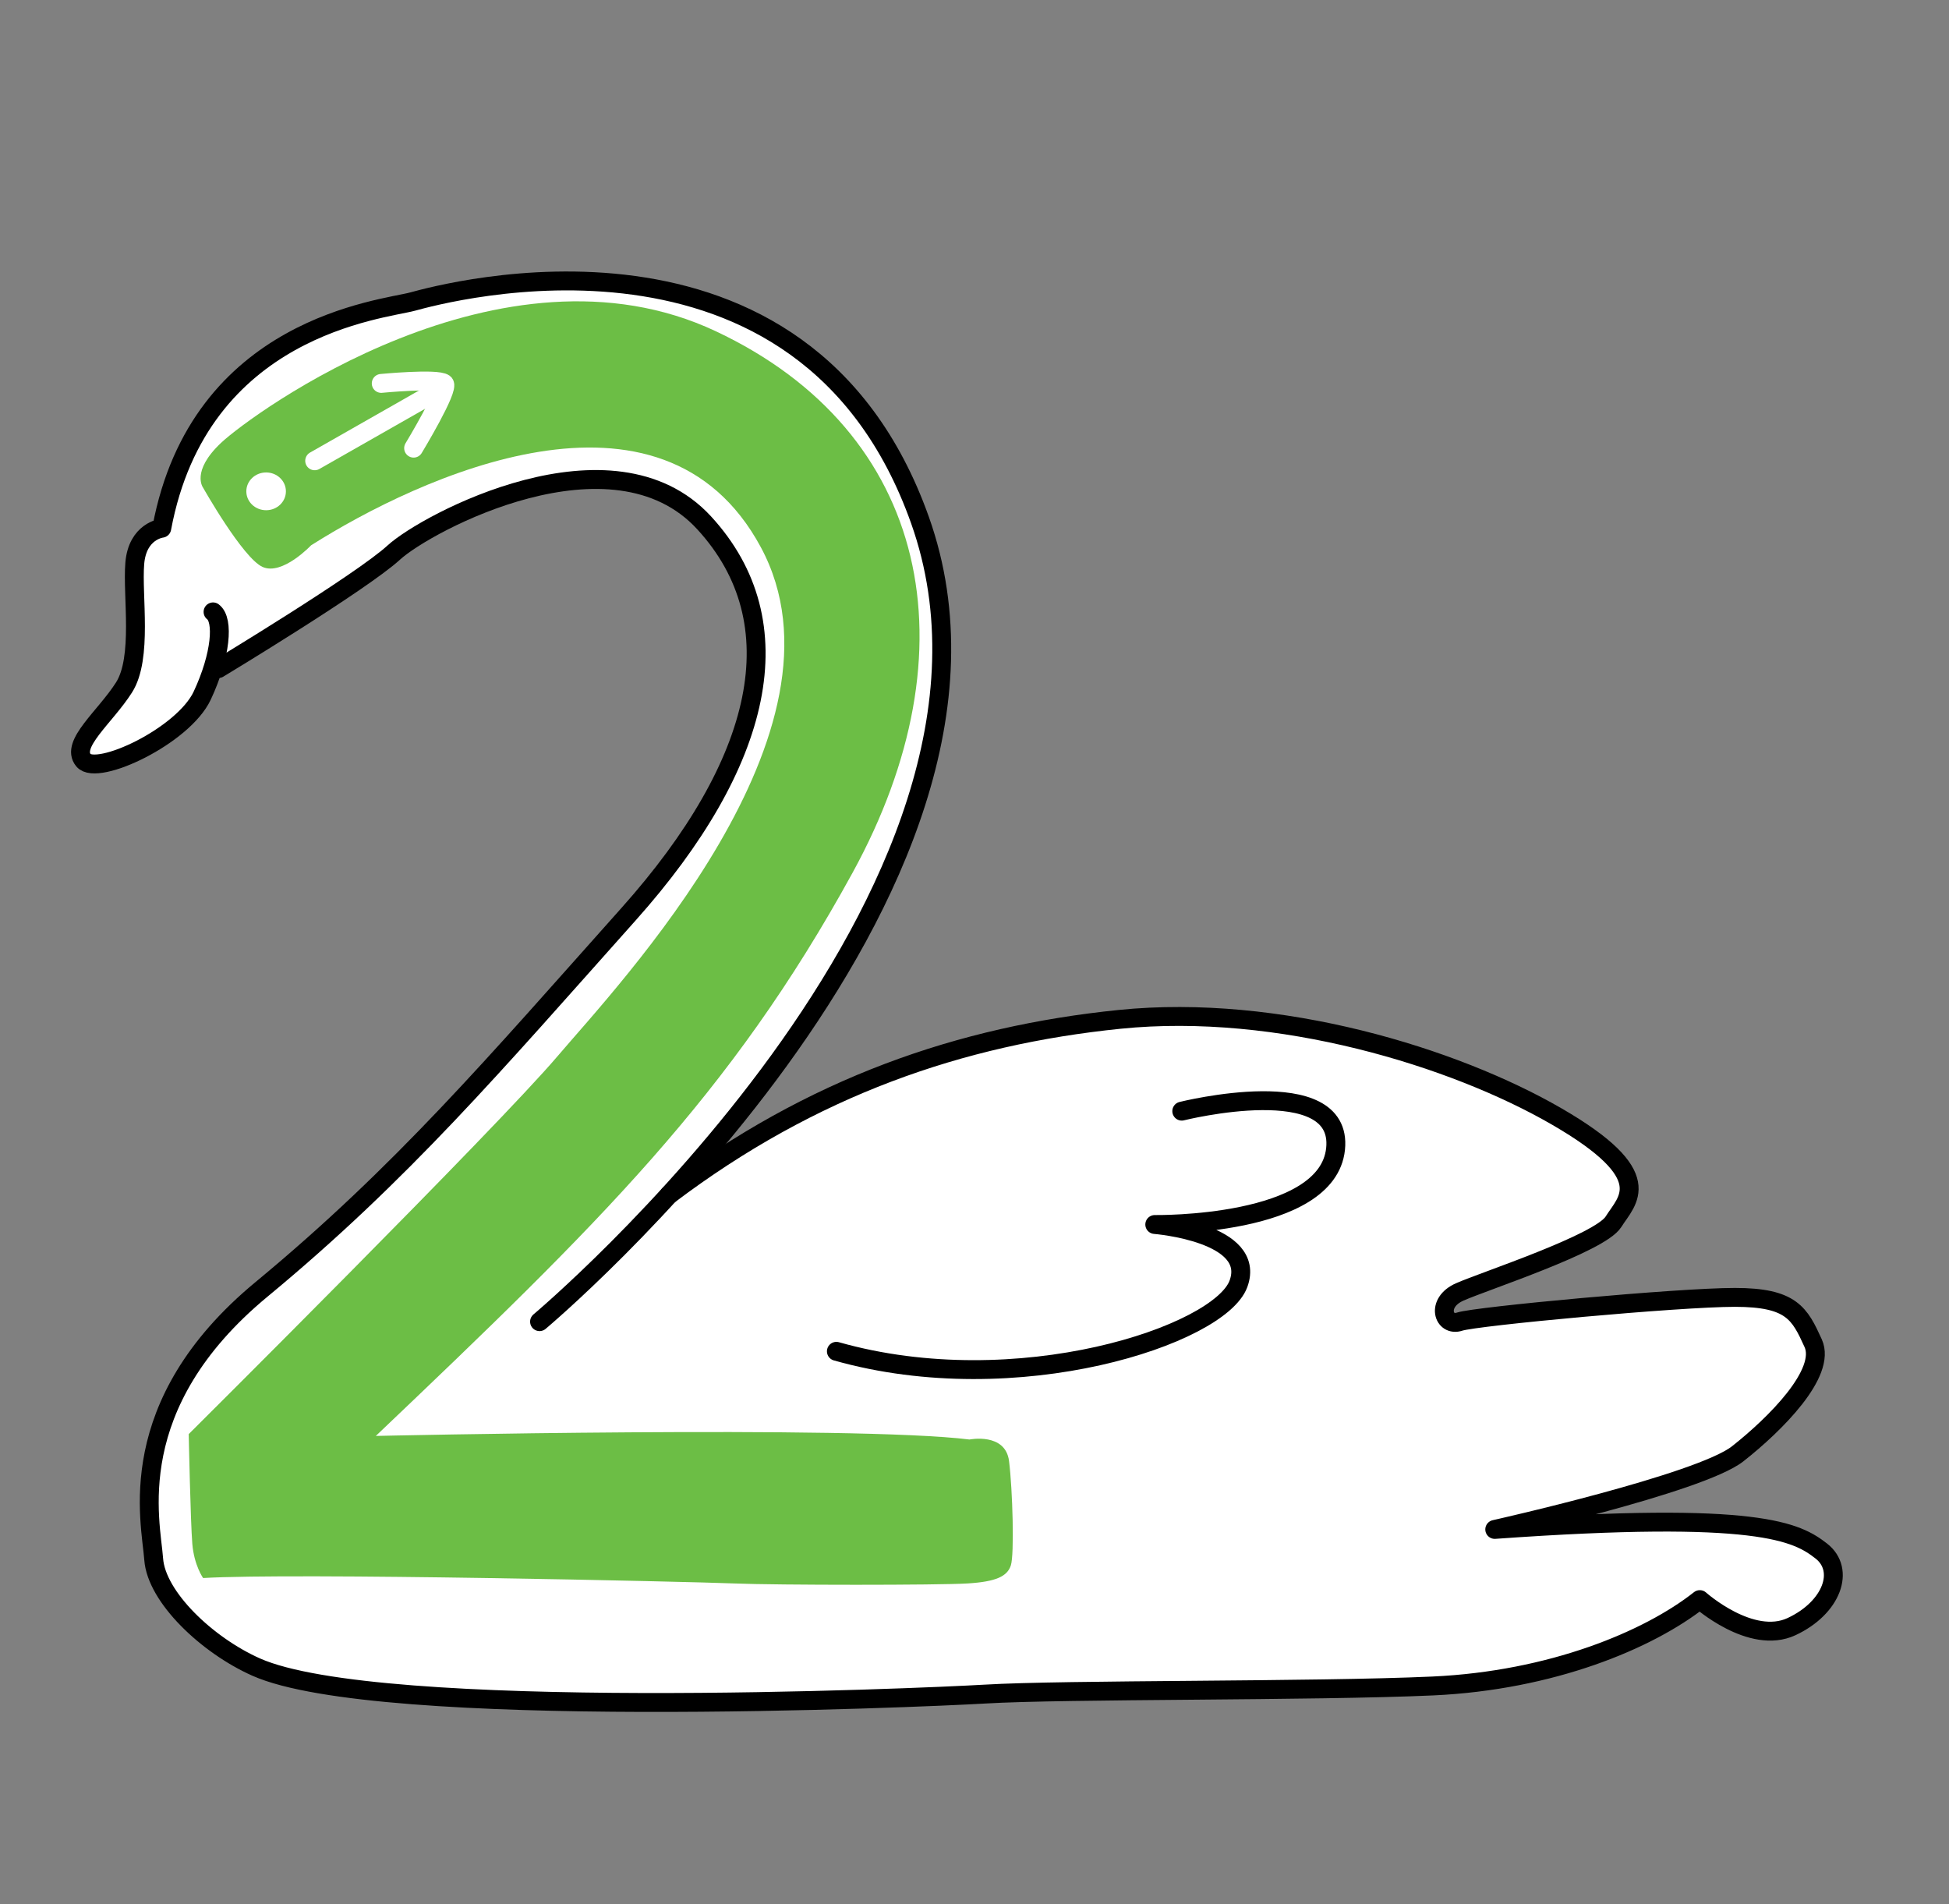
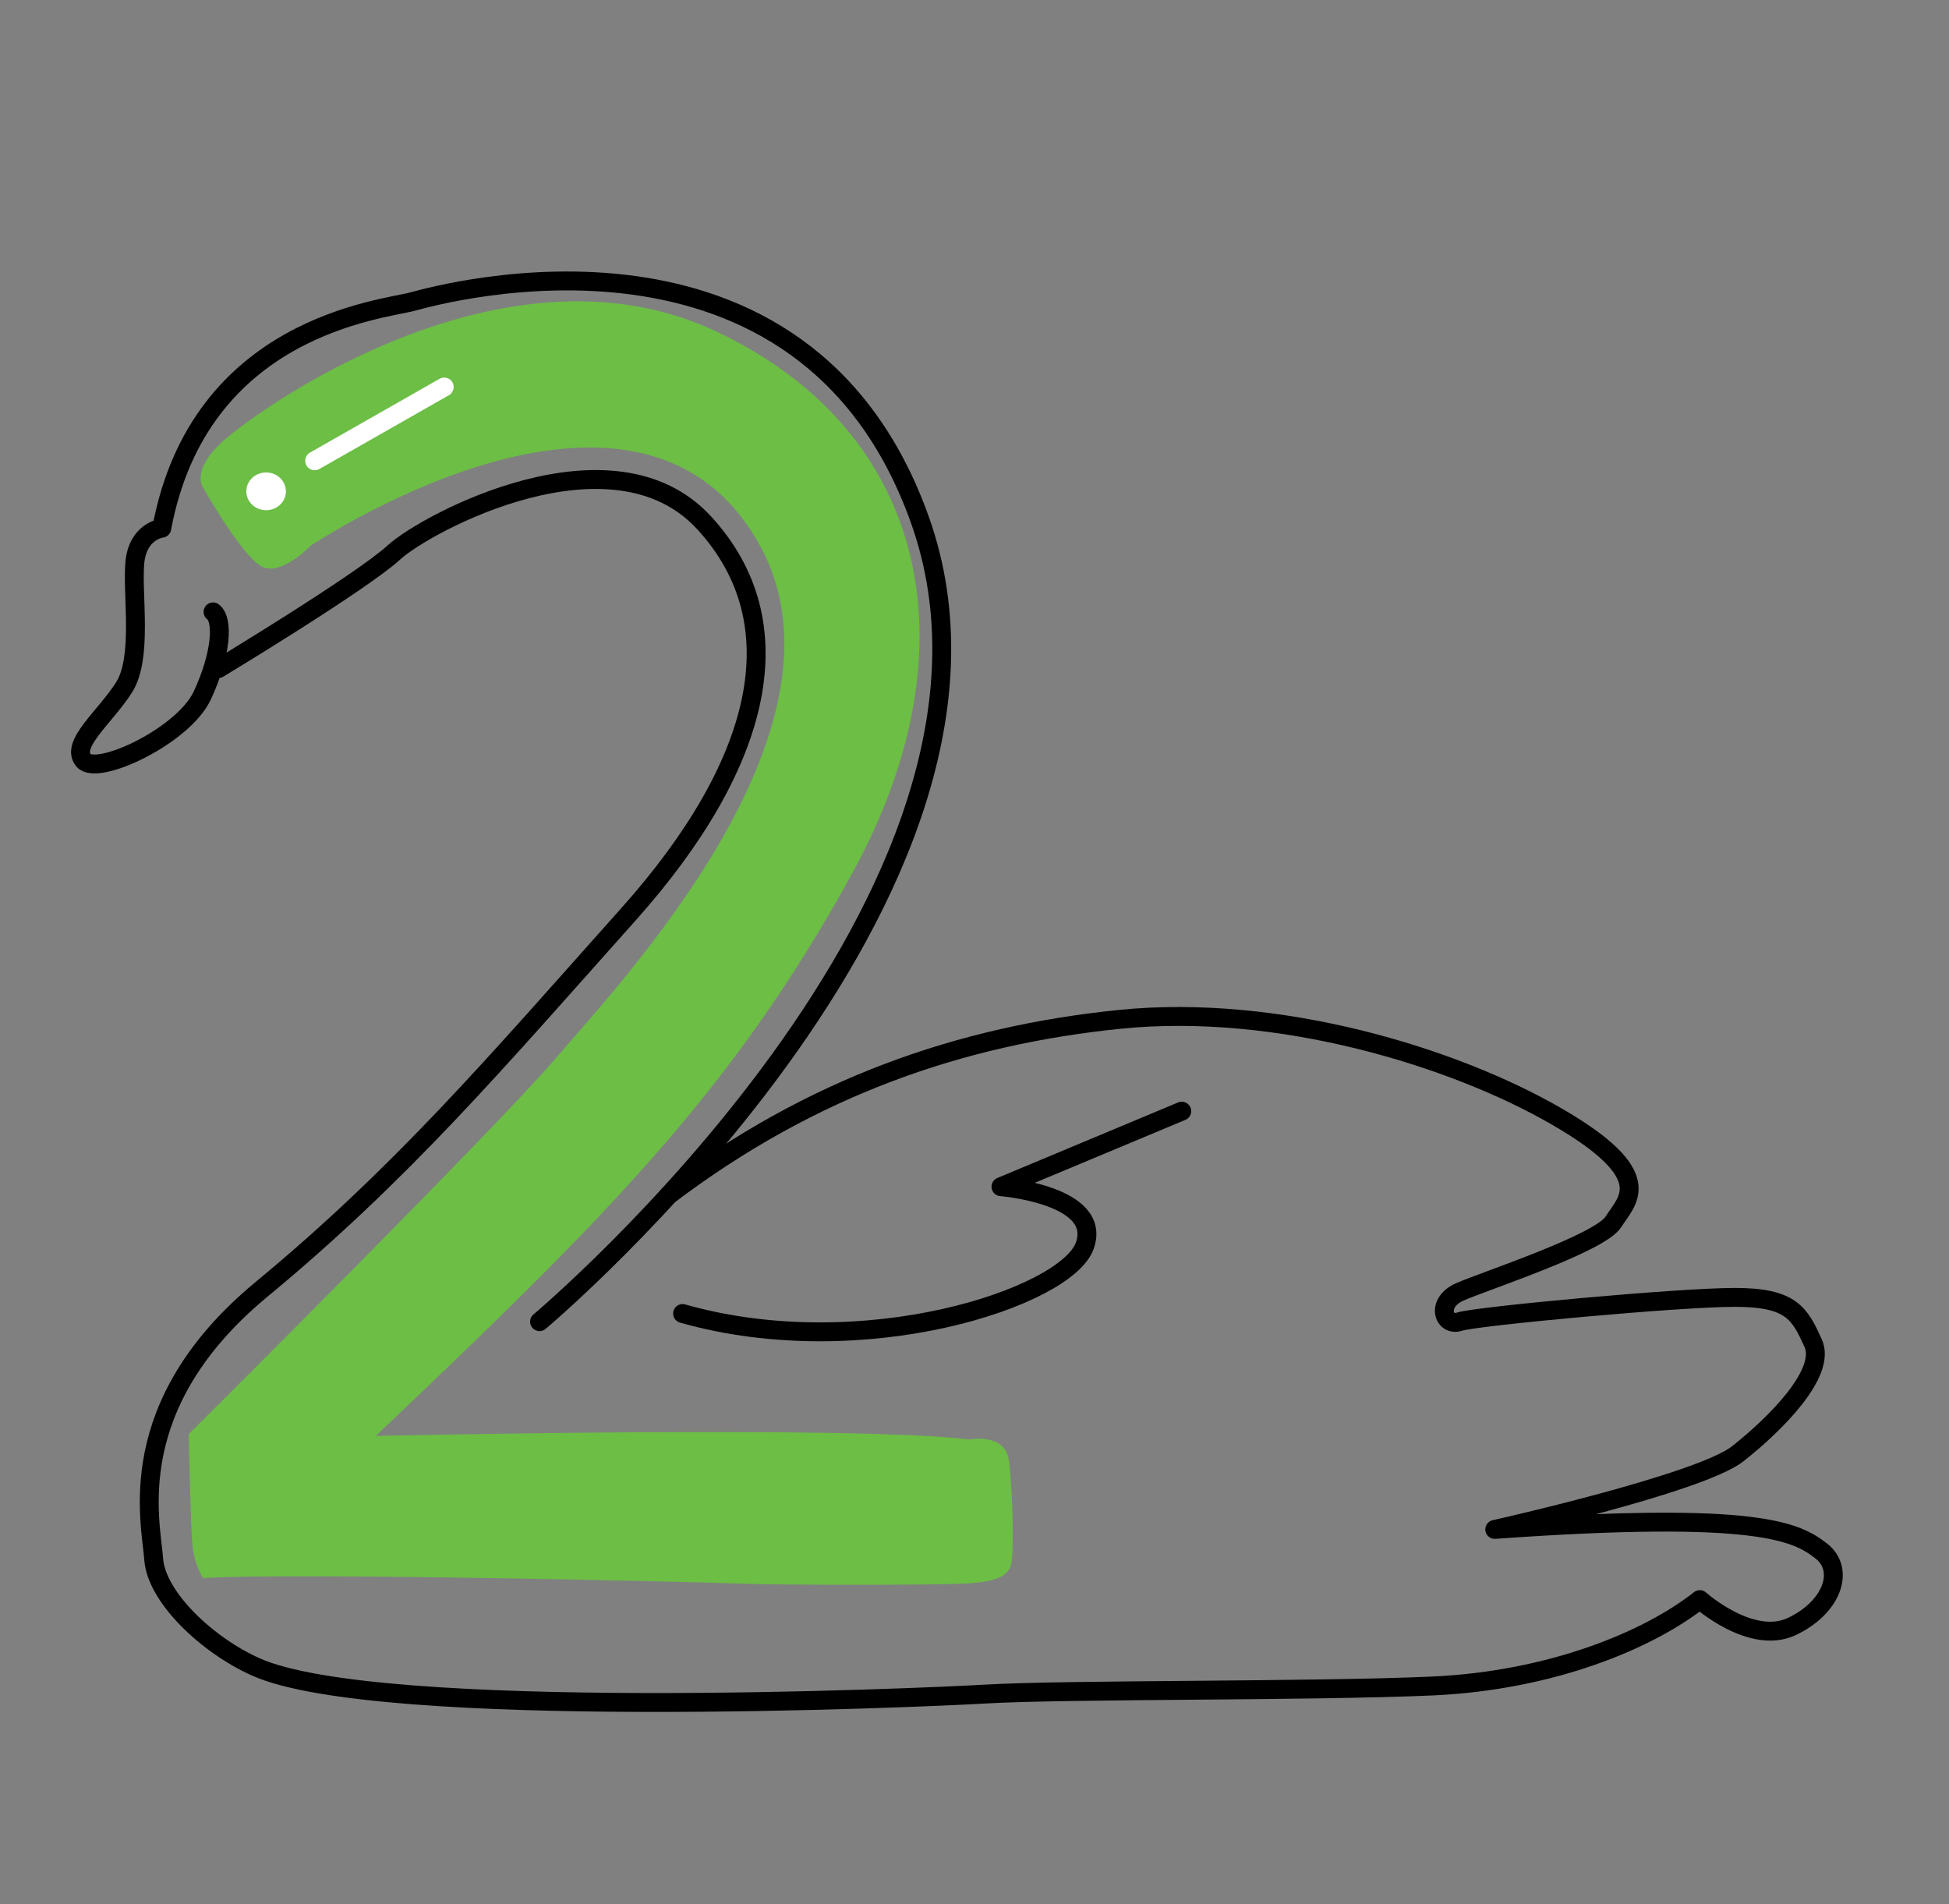
<svg xmlns="http://www.w3.org/2000/svg" xmlns:xlink="http://www.w3.org/1999/xlink" version="1.1" id="Layer_1" x="0px" y="0px" width="102.369px" height="100px" viewBox="0 0 102.369 100" enable-background="new 0 0 102.369 100" xml:space="preserve">
  <rect x="0" y="0" width="102.369" height="100" fill="#808080" stroke="none" />
  <g>
-     <path fill="#FFFFFF" d="M34.418,63.279c7.483-8.046,18.385-22.713,13.676-35.962C42,10.167,23.008,15.412,21.449,15.836   c-1.559,0.425-11.196,1.276-13.181,11.905c0,0-1.275,0.141-1.417,1.842c-0.141,1.701,0.426,4.962-0.566,6.521   c-0.992,1.559-2.835,2.976-2.126,3.826c0.709,0.85,5.244-1.276,6.237-3.402c0.177-0.381,0.328-0.752,0.452-1.108l0.398-0.309   c0,0,7.512-4.536,9.212-6.095c1.7-1.559,11.48-6.801,16.298-1.559c4.819,5.243,3.119,12.614-3.968,20.551   c-7.087,7.936-11.905,13.605-19.276,19.701c-7.369,6.093-5.811,12.188-5.669,14.172s2.796,4.518,5.386,5.67   c6.445,2.863,34.844,1.618,38.267,1.418c4.244-0.253,17.291-0.143,23.527-0.426c6.236-0.284,11.338-2.41,14.031-4.536   c0,0,2.693,2.41,4.818,1.418c2.126-0.992,2.835-2.978,1.56-3.97c-1.276-0.991-3.261-2.125-17.149-1.134   c0,0,10.771-2.409,12.755-3.968c1.984-1.56,4.677-4.253,3.968-5.812c-0.709-1.558-1.134-2.406-4.11-2.406   s-13.605,0.99-14.456,1.273s-1.276-0.992,0-1.558c1.275-0.567,7.37-2.552,8.078-3.686s2.409-2.41-2.976-5.527   c-5.385-3.118-14.598-5.953-22.96-5.104c-8.361,0.851-16.157,3.544-23.668,9.214L34.418,63.279z" />
    <g>
      <path fill="none" stroke="#000000" stroke-width="0.992" stroke-linecap="round" stroke-linejoin="round" stroke-miterlimit="10" d="    M11.473,35.112c0,0,7.512-4.536,9.212-6.095s11.479-6.801,16.299-1.559c4.819,5.243,3.118,12.614-3.968,20.551    C25.93,55.945,21.11,61.615,13.741,67.71c-7.37,6.093-5.811,12.188-5.669,14.172c0.141,1.984,2.795,4.518,5.385,5.67    c6.445,2.863,34.844,1.618,38.267,1.418c4.244-0.253,17.291-0.143,23.527-0.426c6.236-0.284,11.338-2.41,14.03-4.536    c0,0,2.693,2.41,4.819,1.418s2.834-2.978,1.56-3.97c-1.275-0.991-3.26-2.125-17.15-1.134c0,0,10.771-2.409,12.756-3.968    c1.984-1.56,4.677-4.253,3.969-5.812c-0.708-1.558-1.134-2.406-4.111-2.406c-2.976,0-13.605,0.99-14.456,1.273    c-0.85,0.283-1.275-0.992,0-1.558c1.276-0.567,7.37-2.552,8.078-3.686c0.709-1.134,2.41-2.41-2.976-5.527    c-5.386-3.118-14.598-5.953-22.96-5.104c-8.362,0.851-16.157,3.544-23.668,9.214" />
      <path fill="none" stroke="#000000" stroke-width="0.992" stroke-linecap="round" stroke-linejoin="round" stroke-miterlimit="10" d="    M28.339,69.41c0,0,26.918-22.582,19.983-42.093c-6.094-17.149-25.086-11.905-26.646-11.48c-1.559,0.425-11.196,1.276-13.18,11.905    c0,0-1.276,0.141-1.417,1.842s0.425,4.962-0.566,6.521c-0.993,1.559-2.835,2.976-2.126,3.826c0.708,0.85,5.244-1.276,6.236-3.402    c0.993-2.126,1.134-3.969,0.567-4.394" />
-       <path fill="none" stroke="#000000" stroke-width="0.992" stroke-linecap="round" stroke-linejoin="round" stroke-miterlimit="10" d="    M62.071,58.355c0,0,8.503-2.126,8.078,1.984s-9.496,3.969-9.496,3.969s5.385,0.426,4.394,3.118    c-0.992,2.692-11.623,6.235-21.117,3.542" />
+       <path fill="none" stroke="#000000" stroke-width="0.992" stroke-linecap="round" stroke-linejoin="round" stroke-miterlimit="10" d="    M62.071,58.355s-9.496,3.969-9.496,3.969s5.385,0.426,4.394,3.118    c-0.992,2.692-11.623,6.235-21.117,3.542" />
      <g>
        <g>
          <defs>
            <rect id="SVGID_3_" x="9.914" y="15.824" width="43.284" height="67.405" />
          </defs>
          <clipPath id="SVGID_2_">
            <use xlink:href="#SVGID_3_" overflow="visible" />
          </clipPath>
          <path clip-path="url(#SVGID_2_)" fill="#6CBE45" d="M16.339,28.639c0,0-1.512,1.606-2.551,1.134      c-1.039-0.473-3.118-4.156-3.118-4.156s-0.661-0.852,0.945-2.363c1.606-1.511,14.739-11.149,25.984-5.857      c11.243,5.291,13.605,16.724,7.18,28.439c-6.424,11.717-13.323,18.426-25.039,29.576c0,0,25.133-0.568,31.181,0.188      c0,0,1.889-0.379,2.078,1.133c0.189,1.513,0.283,4.914,0.094,5.48c-0.188,0.567-0.755,0.852-2.267,0.946      c-1.512,0.094-10.016,0.094-12.284,0c-2.268-0.095-23.149-0.568-27.874-0.284c0,0-0.473-0.662-0.567-1.795      c-0.094-1.135-0.189-5.764-0.189-5.764s16.158-16.062,19.37-19.844c3.213-3.777,15.874-17.1,10.677-26.738      C34.764,19.097,22.008,25.049,16.339,28.639" />
        </g>
      </g>
      <path fill="#FFFFFF" d="M15.017,25.804c0,0.549-0.465,0.992-1.039,0.992c-0.574,0-1.04-0.443-1.04-0.992    c0-0.547,0.465-0.992,1.04-0.992C14.551,24.812,15.017,25.257,15.017,25.804" />
      <line fill="none" stroke="#FFFFFF" stroke-width="0.992" stroke-linecap="round" stroke-linejoin="round" stroke-miterlimit="10" x1="16.528" y1="24.2" x2="23.332" y2="20.325" />
-       <path fill="none" stroke="#FFFFFF" stroke-width="0.992" stroke-linecap="round" stroke-linejoin="round" stroke-miterlimit="10" d="    M20.024,20.136c0,0,2.929-0.283,3.308,0c0.311,0.233-1.607,3.4-1.607,3.4" />
    </g>
  </g>
</svg>